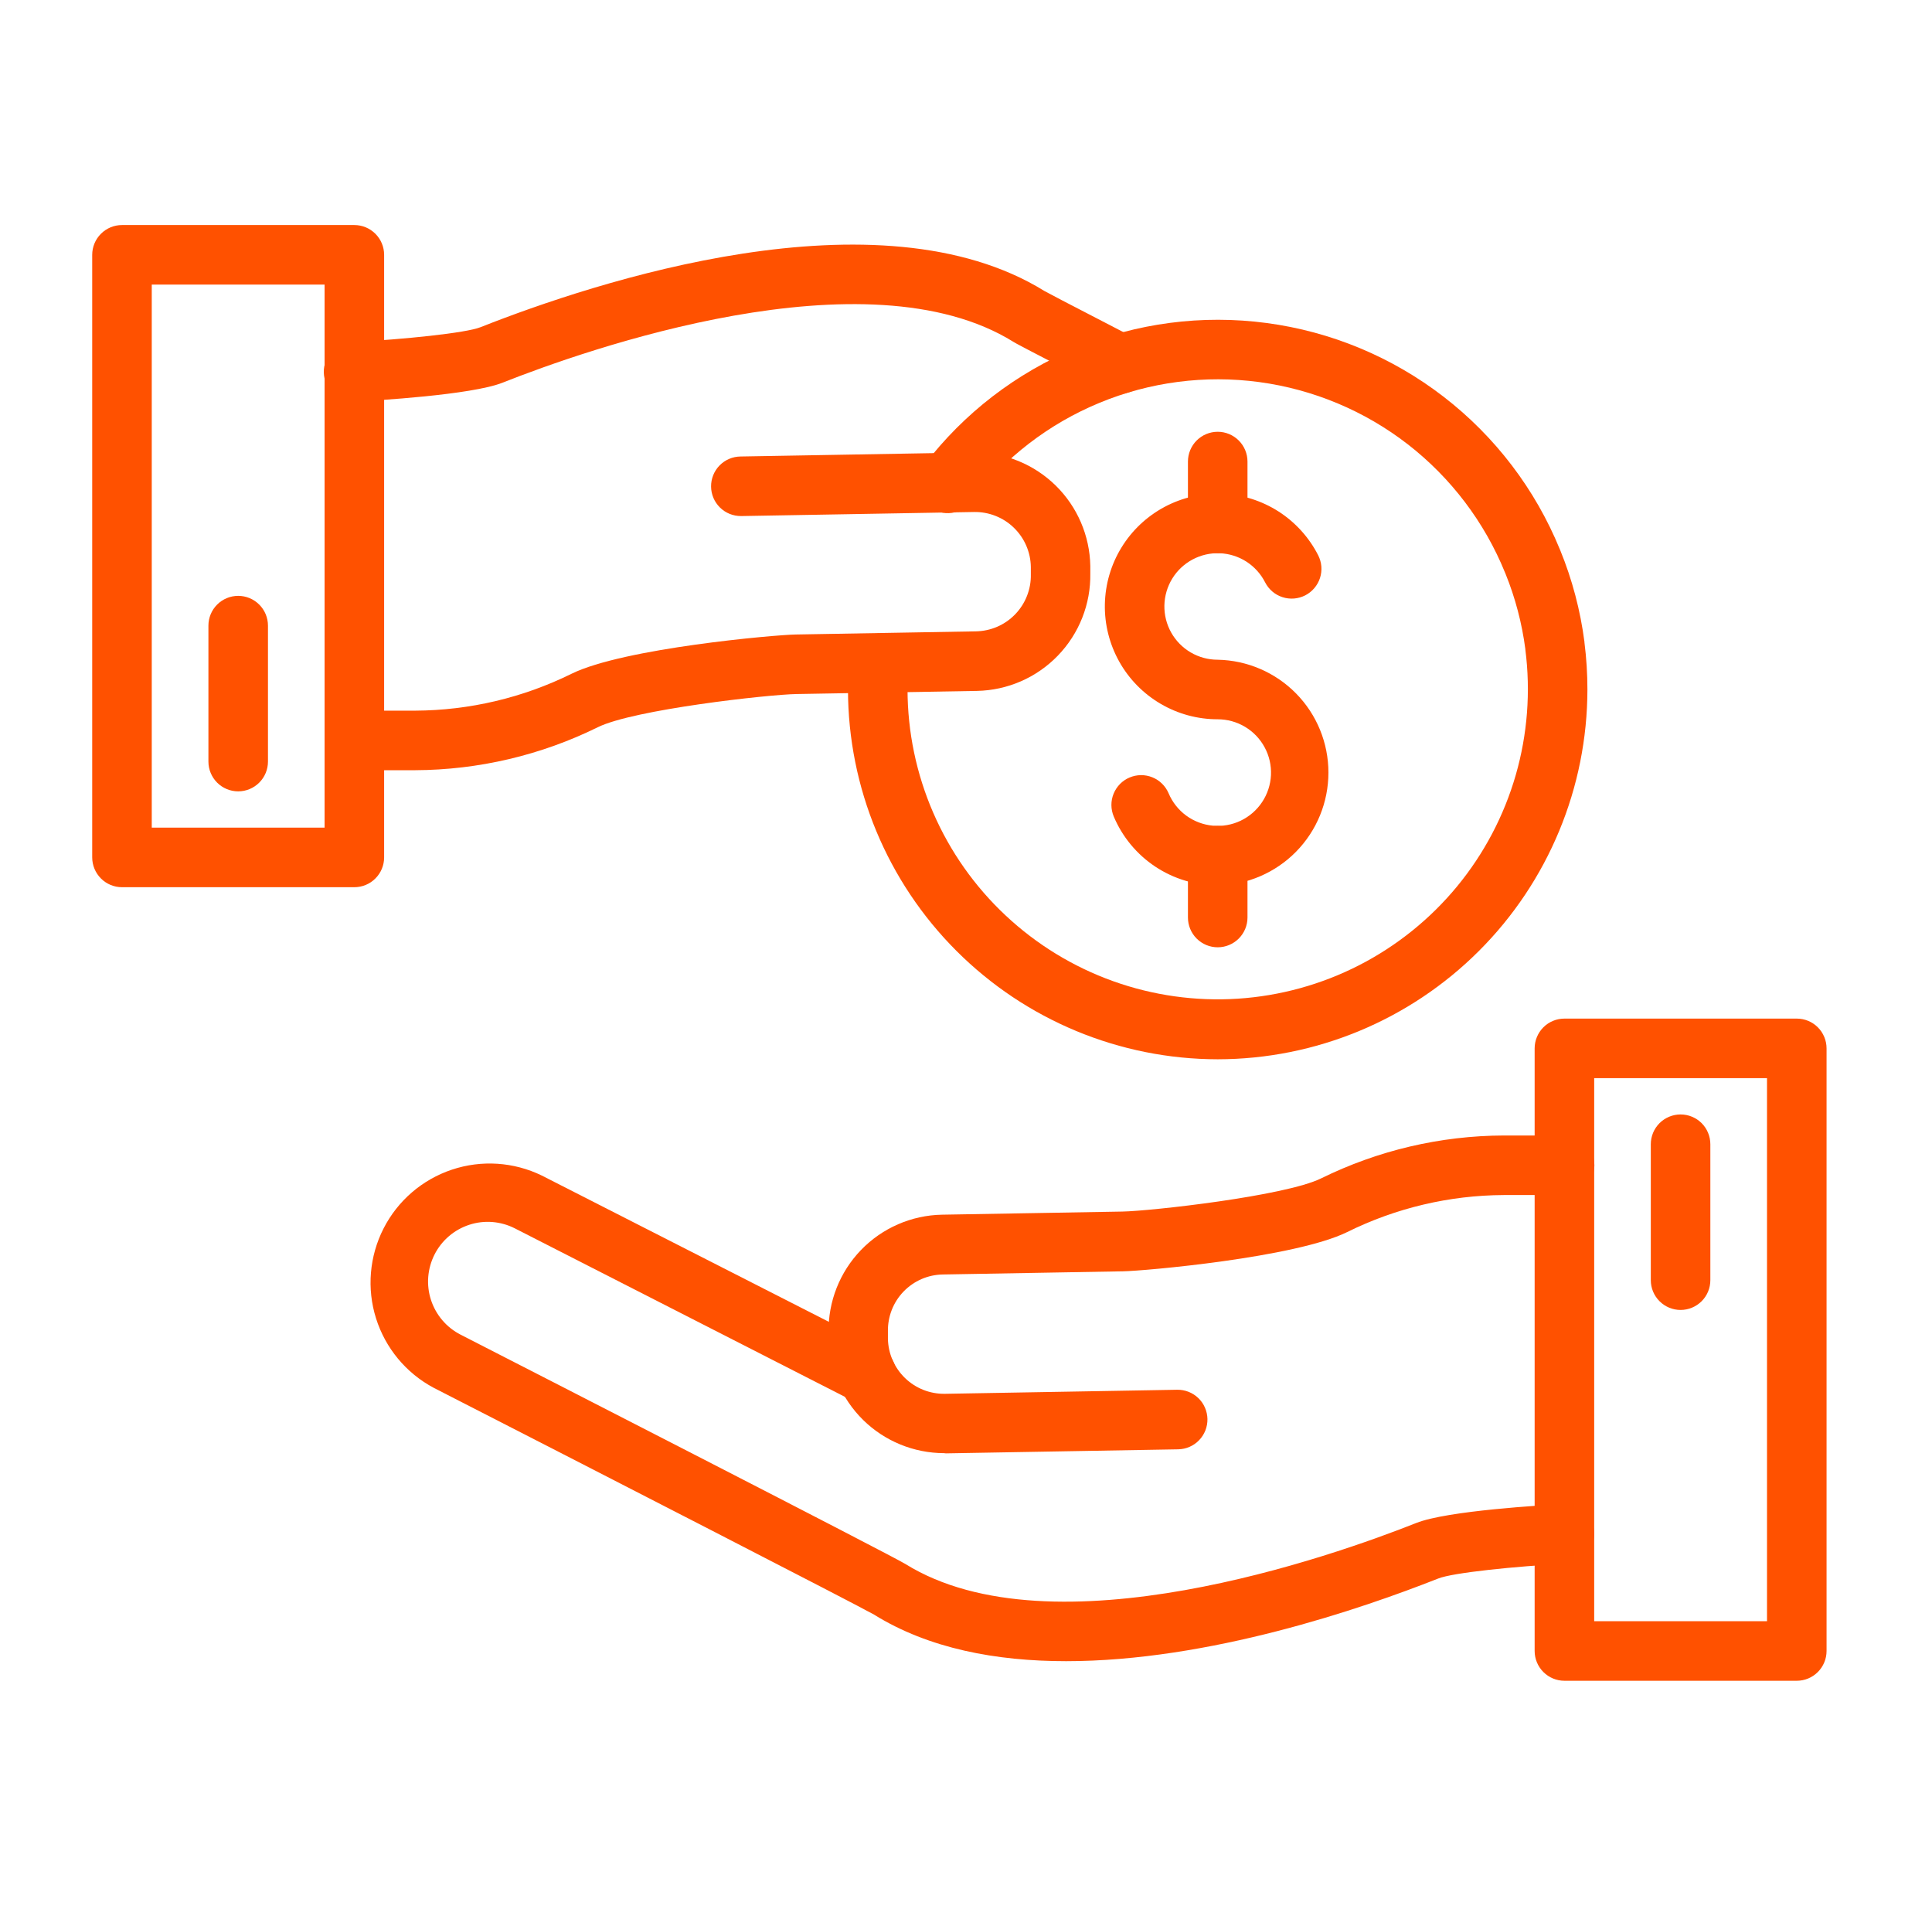
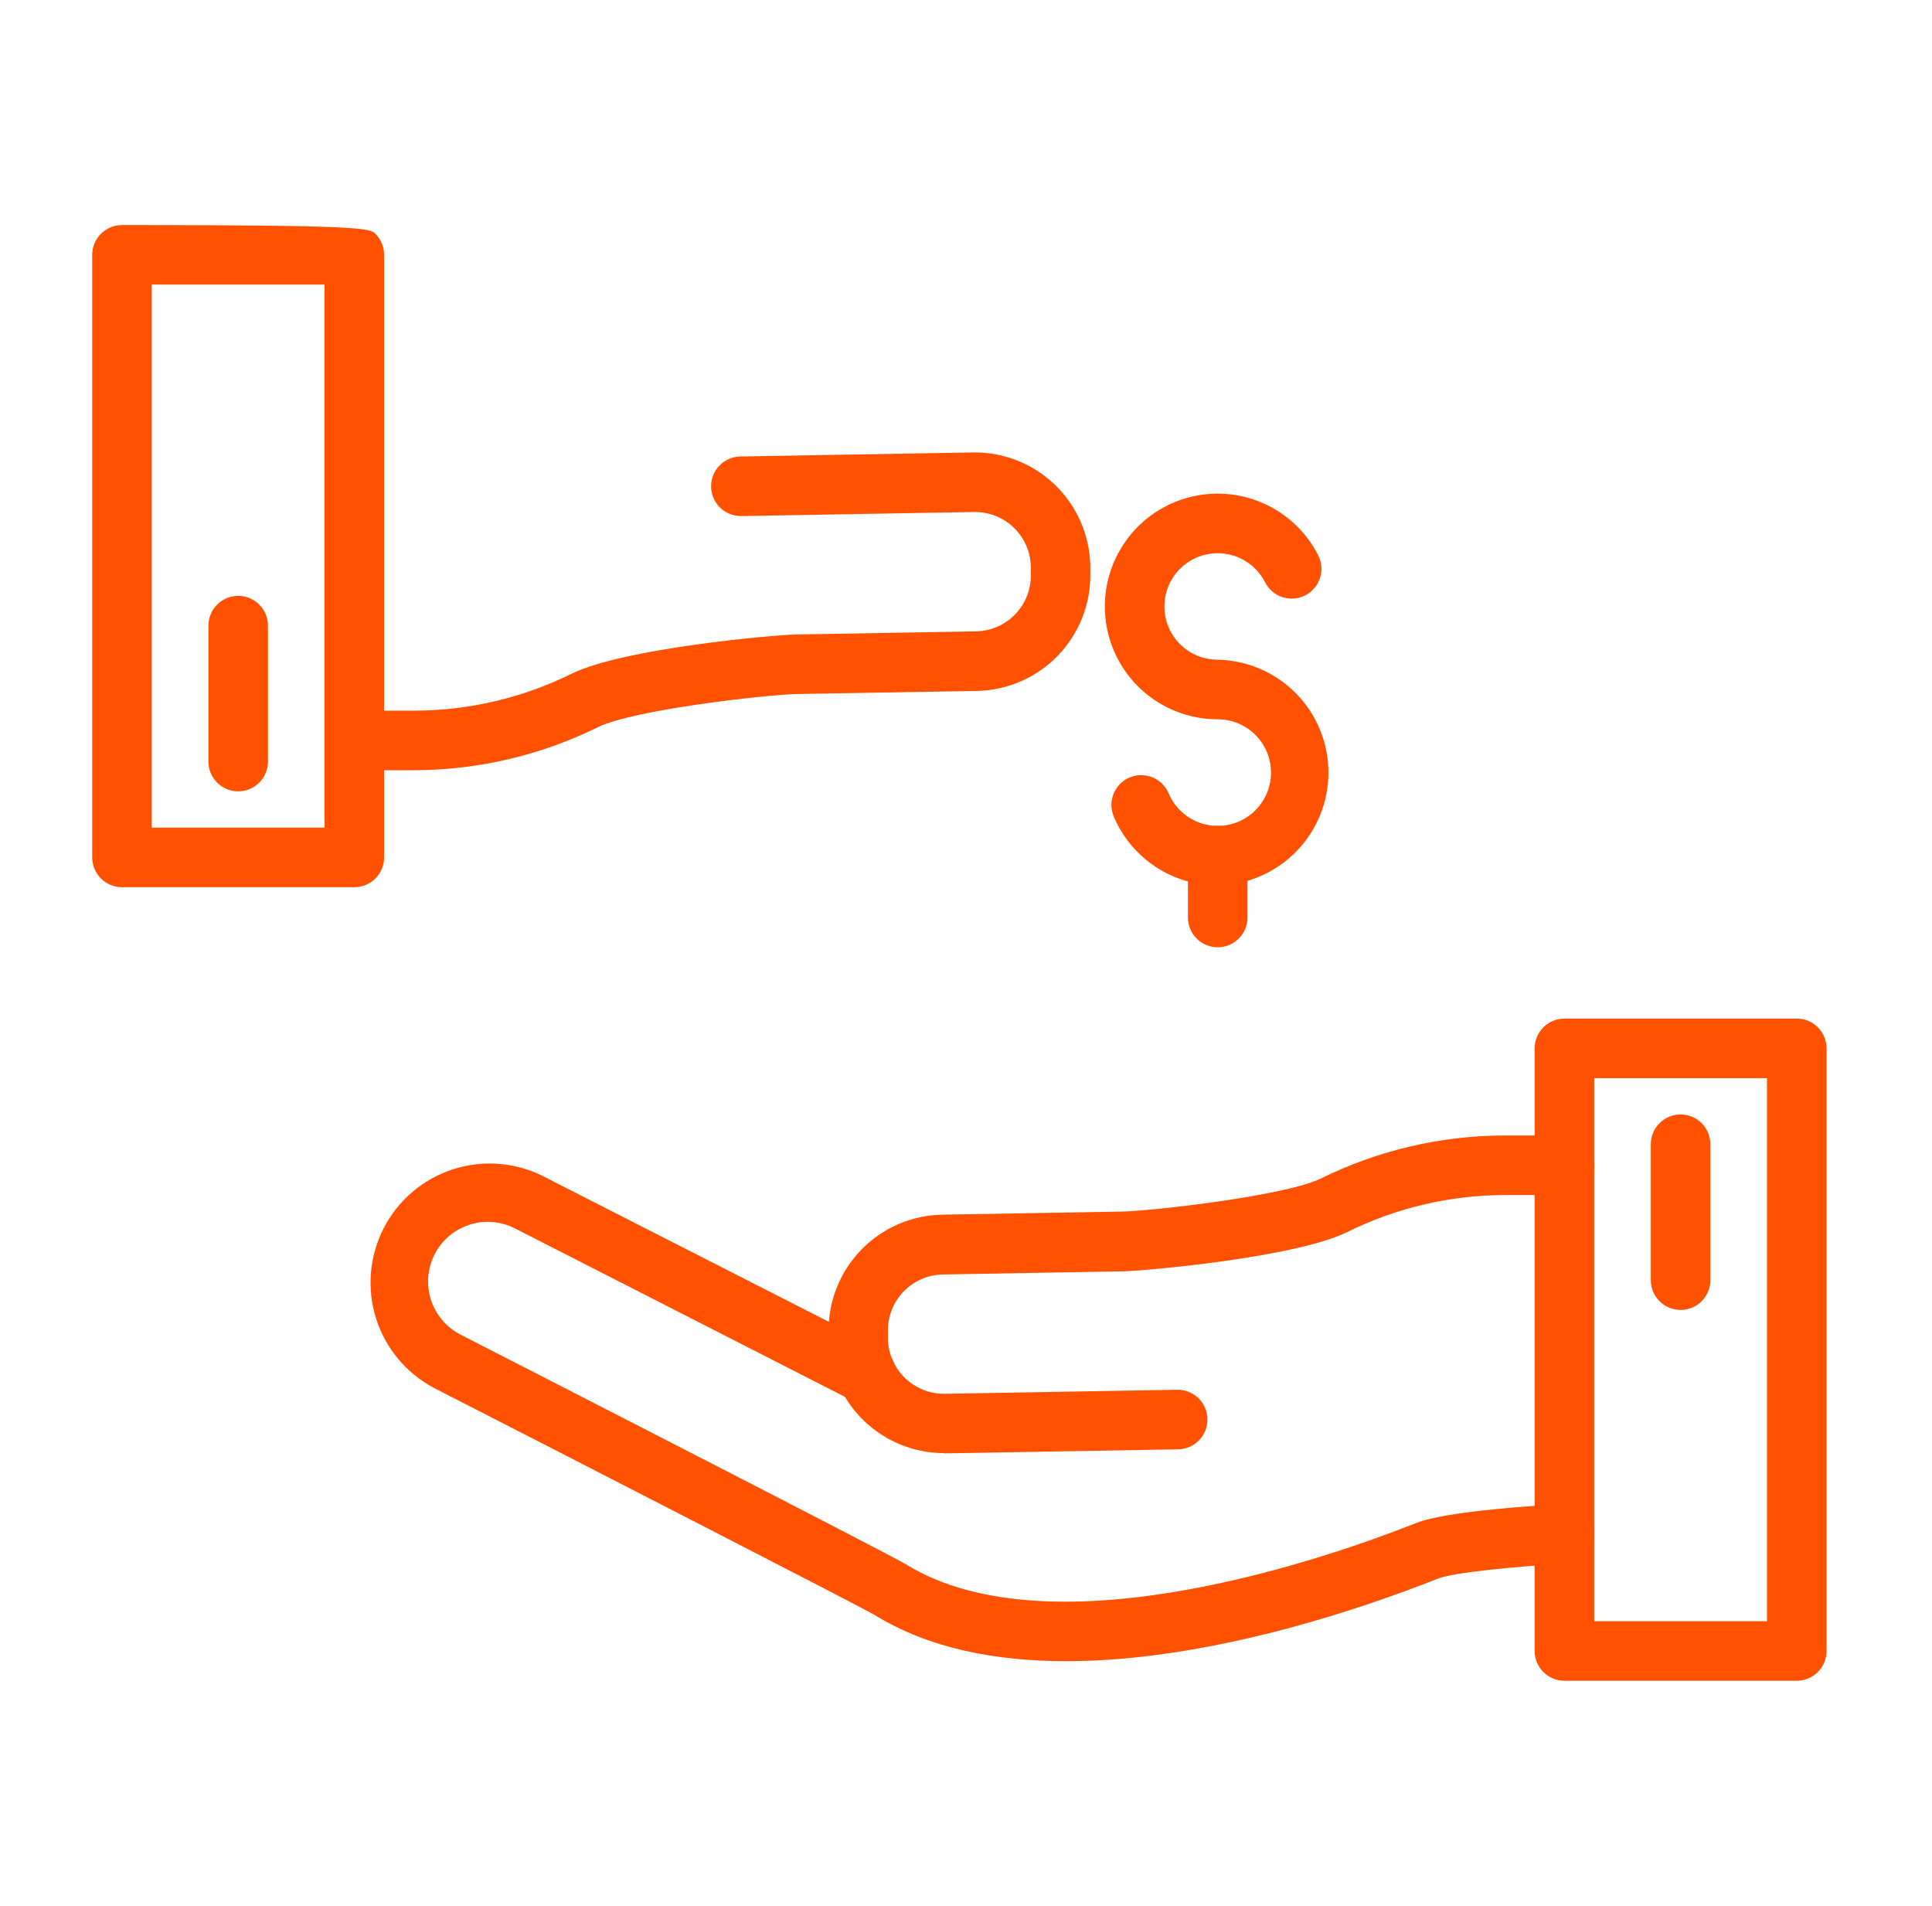
<svg xmlns="http://www.w3.org/2000/svg" width="73" height="72" viewBox="0 0 73 72" fill="none">
  <path d="M46.011 33.45C45.173 33.451 44.353 33.205 43.654 32.742C42.955 32.279 42.409 31.62 42.083 30.848C42.026 30.711 41.995 30.565 41.994 30.418C41.993 30.27 42.021 30.123 42.077 29.986C42.133 29.849 42.215 29.725 42.318 29.619C42.422 29.514 42.545 29.43 42.681 29.373C42.818 29.316 42.964 29.285 43.111 29.284C43.259 29.283 43.406 29.311 43.543 29.367C43.68 29.422 43.804 29.504 43.909 29.608C44.015 29.712 44.098 29.835 44.156 29.971C44.298 30.307 44.528 30.598 44.821 30.813C45.115 31.028 45.462 31.159 45.824 31.193C46.187 31.227 46.551 31.162 46.88 31.005C47.208 30.848 47.488 30.605 47.689 30.301C47.891 29.998 48.006 29.645 48.023 29.282C48.04 28.918 47.958 28.556 47.785 28.236C47.613 27.915 47.357 27.647 47.045 27.46C46.732 27.273 46.375 27.174 46.011 27.174C45.253 27.175 44.509 26.973 43.855 26.59C43.201 26.207 42.66 25.657 42.29 24.995C41.92 24.334 41.732 23.586 41.747 22.829C41.762 22.071 41.978 21.331 42.374 20.685C42.77 20.038 43.332 19.509 44 19.152C44.669 18.795 45.42 18.623 46.178 18.653C46.935 18.683 47.67 18.915 48.309 19.323C48.947 19.733 49.464 20.304 49.808 20.98C49.875 21.111 49.915 21.255 49.927 21.402C49.938 21.55 49.921 21.698 49.875 21.838C49.829 21.979 49.756 22.109 49.66 22.221C49.564 22.334 49.447 22.426 49.316 22.493C49.184 22.56 49.04 22.6 48.893 22.612C48.746 22.623 48.597 22.606 48.457 22.56C48.316 22.515 48.186 22.442 48.074 22.346C47.962 22.25 47.869 22.132 47.802 22.001C47.64 21.682 47.396 21.412 47.095 21.218C46.794 21.025 46.447 20.916 46.089 20.901C45.732 20.887 45.377 20.968 45.061 21.137C44.745 21.305 44.48 21.554 44.293 21.859C44.106 22.164 44.004 22.514 43.996 22.871C43.989 23.229 44.077 23.582 44.252 23.895C44.427 24.207 44.681 24.467 44.99 24.648C45.299 24.829 45.65 24.924 46.008 24.924C47.125 24.945 48.19 25.403 48.973 26.2C49.756 26.997 50.194 28.07 50.194 29.187C50.194 30.305 49.756 31.378 48.973 32.175C48.19 32.972 47.125 33.43 46.008 33.45H46.011Z" fill="#FF5100" />
-   <path d="M46.011 20.9C45.712 20.9 45.426 20.781 45.215 20.57C45.004 20.359 44.886 20.073 44.886 19.775V17.438C44.886 17.139 45.004 16.853 45.215 16.642C45.426 16.431 45.712 16.312 46.011 16.312C46.309 16.312 46.595 16.431 46.806 16.642C47.017 16.853 47.136 17.139 47.136 17.438V19.775C47.136 20.073 47.017 20.359 46.806 20.57C46.595 20.781 46.309 20.9 46.011 20.9Z" fill="#FF5100" />
  <path d="M46.011 35.788C45.712 35.788 45.426 35.669 45.215 35.458C45.004 35.247 44.886 34.961 44.886 34.663V32.325C44.886 32.027 45.004 31.741 45.215 31.53C45.426 31.319 45.712 31.2 46.011 31.2C46.309 31.2 46.595 31.319 46.806 31.53C47.017 31.741 47.136 32.027 47.136 32.325V34.663C47.136 34.961 47.017 35.247 46.806 35.458C46.595 35.669 46.309 35.788 46.011 35.788Z" fill="#FF5100" />
-   <path d="M46.011 40.019C42.307 40.015 38.757 38.542 36.138 35.923C33.519 33.305 32.045 29.754 32.041 26.051C32.041 25.684 32.055 25.317 32.083 24.958C32.111 24.664 32.253 24.393 32.478 24.202C32.704 24.012 32.996 23.918 33.291 23.941C33.585 23.964 33.859 24.102 34.053 24.325C34.246 24.548 34.345 24.838 34.326 25.133C34.302 25.433 34.291 25.743 34.291 26.051C34.293 27.652 34.624 29.236 35.262 30.705C35.9 32.174 36.832 33.496 38.002 34.59C39.171 35.685 40.552 36.528 42.059 37.068C43.567 37.608 45.169 37.833 46.767 37.73C48.365 37.626 49.925 37.197 51.351 36.467C52.776 35.737 54.037 34.723 55.056 33.487C56.074 32.251 56.828 30.82 57.272 29.281C57.715 27.742 57.839 26.129 57.635 24.541C57.635 24.541 57.635 24.531 57.635 24.525C57.507 23.547 57.255 22.589 56.885 21.675C56.885 21.662 56.874 21.651 56.87 21.64C56.094 19.726 54.825 18.052 53.194 16.786C51.562 15.521 49.624 14.71 47.578 14.434C45.531 14.159 43.448 14.43 41.54 15.22C39.632 16.009 37.967 17.289 36.713 18.93C36.624 19.05 36.512 19.151 36.383 19.228C36.255 19.305 36.113 19.355 35.965 19.376C35.816 19.397 35.666 19.388 35.521 19.35C35.376 19.312 35.241 19.246 35.122 19.154C35.003 19.064 34.904 18.95 34.83 18.82C34.756 18.69 34.708 18.547 34.69 18.398C34.672 18.25 34.684 18.099 34.725 17.955C34.766 17.811 34.835 17.677 34.928 17.56C36.421 15.608 38.403 14.085 40.673 13.144C42.944 12.203 45.422 11.878 47.858 12.203C50.294 12.527 52.602 13.488 54.547 14.989C56.493 16.491 58.008 18.479 58.938 20.753C58.944 20.765 58.95 20.778 58.954 20.79C59.407 21.899 59.714 23.063 59.868 24.251V24.272C59.943 24.862 59.98 25.456 59.98 26.051C59.976 29.754 58.503 33.305 55.884 35.923C53.265 38.542 49.714 40.015 46.011 40.019Z" fill="#FF5100" />
-   <path d="M13.389 15.172C13.241 15.176 13.094 15.15 12.956 15.097C12.818 15.044 12.692 14.965 12.585 14.863C12.477 14.761 12.391 14.639 12.331 14.504C12.271 14.369 12.239 14.224 12.235 14.076C12.231 13.928 12.256 13.781 12.309 13.643C12.362 13.505 12.442 13.379 12.544 13.272C12.646 13.165 12.768 13.079 12.903 13.019C13.038 12.959 13.183 12.926 13.331 12.922C15.225 12.824 17.61 12.582 18.159 12.36C22.469 10.656 33.186 7.104 39.469 10.997C39.548 11.042 40.022 11.296 42.834 12.748C43.099 12.885 43.299 13.121 43.39 13.406C43.48 13.69 43.454 13.999 43.317 14.264C43.18 14.53 42.943 14.729 42.659 14.82C42.374 14.911 42.066 14.884 41.8 14.747C38.5 13.041 38.359 12.959 38.297 12.918C32.734 9.456 22.11 13.219 18.988 14.458C17.814 14.923 14.166 15.134 13.448 15.171L13.389 15.172Z" fill="#FF5100" />
  <path d="M15.685 29.098H13.389C13.09 29.098 12.804 28.98 12.593 28.769C12.382 28.558 12.264 28.271 12.264 27.973C12.264 27.675 12.382 27.389 12.593 27.178C12.804 26.967 13.09 26.848 13.389 26.848H15.685C17.737 26.839 19.759 26.362 21.598 25.453C23.567 24.486 29.288 23.984 30.063 23.971L36.873 23.852C37.151 23.847 37.425 23.788 37.68 23.678C37.935 23.567 38.165 23.408 38.358 23.208C38.551 23.008 38.703 22.772 38.804 22.514C38.906 22.255 38.956 21.979 38.95 21.701V21.42C38.946 21.142 38.887 20.868 38.776 20.613C38.666 20.358 38.506 20.128 38.306 19.935C38.107 19.742 37.871 19.59 37.612 19.489C37.354 19.387 37.078 19.338 36.8 19.343L28.022 19.496H28.002C27.704 19.499 27.417 19.383 27.204 19.174C26.991 18.965 26.87 18.68 26.868 18.381C26.865 18.083 26.981 17.796 27.19 17.583C27.399 17.37 27.684 17.249 27.983 17.246L36.761 17.093H36.838C37.981 17.095 39.078 17.546 39.893 18.347C40.708 19.149 41.176 20.238 41.197 21.381V21.662C41.217 22.819 40.776 23.936 39.972 24.768C39.169 25.601 38.068 26.08 36.911 26.102L30.101 26.22C29.023 26.239 23.947 26.805 22.59 27.473C20.442 28.532 18.08 29.088 15.685 29.098Z" fill="#FF5100" />
-   <path d="M13.389 33.518H4.609C4.311 33.518 4.025 33.4 3.814 33.188C3.603 32.977 3.484 32.691 3.484 32.393V9.627C3.484 9.329 3.603 9.043 3.814 8.832C4.025 8.621 4.311 8.502 4.609 8.502H13.389C13.687 8.502 13.973 8.621 14.184 8.832C14.395 9.043 14.514 9.329 14.514 9.627V32.393C14.514 32.691 14.395 32.977 14.184 33.188C13.973 33.4 13.687 33.518 13.389 33.518ZM5.734 31.268H12.264V10.752H5.734V31.268Z" fill="#FF5100" />
+   <path d="M13.389 33.518H4.609C4.311 33.518 4.025 33.4 3.814 33.188C3.603 32.977 3.484 32.691 3.484 32.393V9.627C3.484 9.329 3.603 9.043 3.814 8.832C4.025 8.621 4.311 8.502 4.609 8.502C13.687 8.502 13.973 8.621 14.184 8.832C14.395 9.043 14.514 9.329 14.514 9.627V32.393C14.514 32.691 14.395 32.977 14.184 33.188C13.973 33.4 13.687 33.518 13.389 33.518ZM5.734 31.268H12.264V10.752H5.734V31.268Z" fill="#FF5100" />
  <path d="M9 29.897C8.702 29.897 8.415 29.778 8.204 29.567C7.994 29.356 7.875 29.07 7.875 28.772V23.636C7.875 23.338 7.994 23.052 8.204 22.841C8.415 22.63 8.702 22.511 9 22.511C9.298 22.511 9.585 22.63 9.795 22.841C10.007 23.052 10.125 23.338 10.125 23.636V28.772C10.125 29.07 10.007 29.356 9.795 29.567C9.585 29.778 9.298 29.897 9 29.897Z" fill="#FF5100" />
  <path d="M40.283 62.758C37.64 62.758 35.094 62.283 33.026 60.999C32.457 60.671 22.772 55.699 16.383 52.428C15.343 51.873 14.562 50.931 14.208 49.806C13.854 48.681 13.957 47.462 14.492 46.412C15.028 45.361 15.955 44.563 17.074 44.189C18.192 43.815 19.413 43.895 20.473 44.412L33.25 50.922C33.516 51.057 33.717 51.292 33.809 51.576C33.902 51.86 33.878 52.169 33.742 52.435C33.607 52.701 33.371 52.902 33.087 52.994C32.804 53.087 32.495 53.062 32.229 52.927L19.452 46.406C19.188 46.272 18.9 46.191 18.605 46.167C18.31 46.144 18.013 46.179 17.732 46.271C17.45 46.363 17.189 46.509 16.964 46.701C16.739 46.893 16.554 47.128 16.42 47.392C16.286 47.656 16.205 47.943 16.181 48.239C16.158 48.534 16.193 48.831 16.285 49.112C16.377 49.394 16.523 49.654 16.715 49.879C16.907 50.104 17.142 50.289 17.406 50.424C20.125 51.816 33.707 58.773 34.206 59.084C39.769 62.544 50.389 58.778 53.513 57.537C54.685 57.071 58.333 56.862 59.052 56.824C59.2 56.816 59.347 56.837 59.487 56.887C59.626 56.936 59.755 57.013 59.864 57.112C59.974 57.211 60.064 57.331 60.127 57.464C60.191 57.598 60.228 57.742 60.235 57.89C60.243 58.038 60.221 58.186 60.172 58.325C60.123 58.465 60.046 58.593 59.947 58.703C59.848 58.813 59.728 58.902 59.595 58.966C59.461 59.029 59.316 59.066 59.169 59.074C57.274 59.172 54.889 59.414 54.341 59.636C51.444 60.781 45.671 62.758 40.283 62.758Z" fill="#FF5100" />
  <path d="M35.668 54.899C34.525 54.896 33.428 54.446 32.613 53.645C31.798 52.843 31.33 51.754 31.308 50.611V50.33C31.289 49.173 31.73 48.056 32.533 47.224C33.337 46.391 34.438 45.912 35.595 45.89L42.405 45.772C43.482 45.752 48.559 45.187 49.916 44.519C52.065 43.461 54.427 42.906 56.822 42.898H59.118C59.417 42.898 59.703 43.016 59.914 43.227C60.125 43.438 60.243 43.724 60.243 44.023C60.243 44.321 60.125 44.607 59.914 44.818C59.703 45.029 59.417 45.148 59.118 45.148H56.815C54.763 45.158 52.741 45.636 50.902 46.547C48.933 47.514 43.212 48.017 42.438 48.029L35.627 48.149C35.349 48.153 35.075 48.212 34.82 48.322C34.565 48.433 34.335 48.593 34.142 48.792C33.949 48.992 33.797 49.228 33.696 49.486C33.594 49.745 33.545 50.021 33.55 50.299V50.58C33.561 51.14 33.794 51.673 34.197 52.062C34.599 52.452 35.14 52.665 35.7 52.657L44.478 52.504C44.626 52.501 44.773 52.528 44.91 52.582C45.047 52.636 45.173 52.717 45.279 52.819C45.386 52.922 45.471 53.045 45.529 53.18C45.588 53.316 45.62 53.461 45.623 53.609C45.625 53.757 45.599 53.904 45.545 54.041C45.49 54.179 45.41 54.304 45.307 54.41C45.205 54.517 45.082 54.602 44.946 54.661C44.811 54.72 44.665 54.751 44.517 54.754L35.74 54.907L35.668 54.899Z" fill="#FF5100" />
  <path d="M67.891 63.498H59.111C58.813 63.498 58.527 63.379 58.316 63.168C58.105 62.957 57.986 62.671 57.986 62.373V39.607C57.986 39.309 58.105 39.022 58.316 38.811C58.527 38.6 58.813 38.482 59.111 38.482H67.891C68.189 38.482 68.475 38.6 68.686 38.811C68.897 39.022 69.016 39.309 69.016 39.607V62.373C69.016 62.671 68.897 62.957 68.686 63.168C68.475 63.379 68.189 63.498 67.891 63.498ZM60.236 61.248H66.766V40.732H60.236V61.248Z" fill="#FF5100" />
  <path d="M63.5 49.489C63.202 49.489 62.916 49.37 62.705 49.159C62.493 48.948 62.375 48.662 62.375 48.364V43.228C62.375 42.93 62.493 42.644 62.705 42.432C62.916 42.222 63.202 42.103 63.5 42.103C63.798 42.103 64.085 42.222 64.296 42.432C64.507 42.644 64.625 42.93 64.625 43.228V48.364C64.625 48.662 64.507 48.948 64.296 49.159C64.085 49.37 63.798 49.489 63.5 49.489Z" fill="#FF5100" />
</svg>